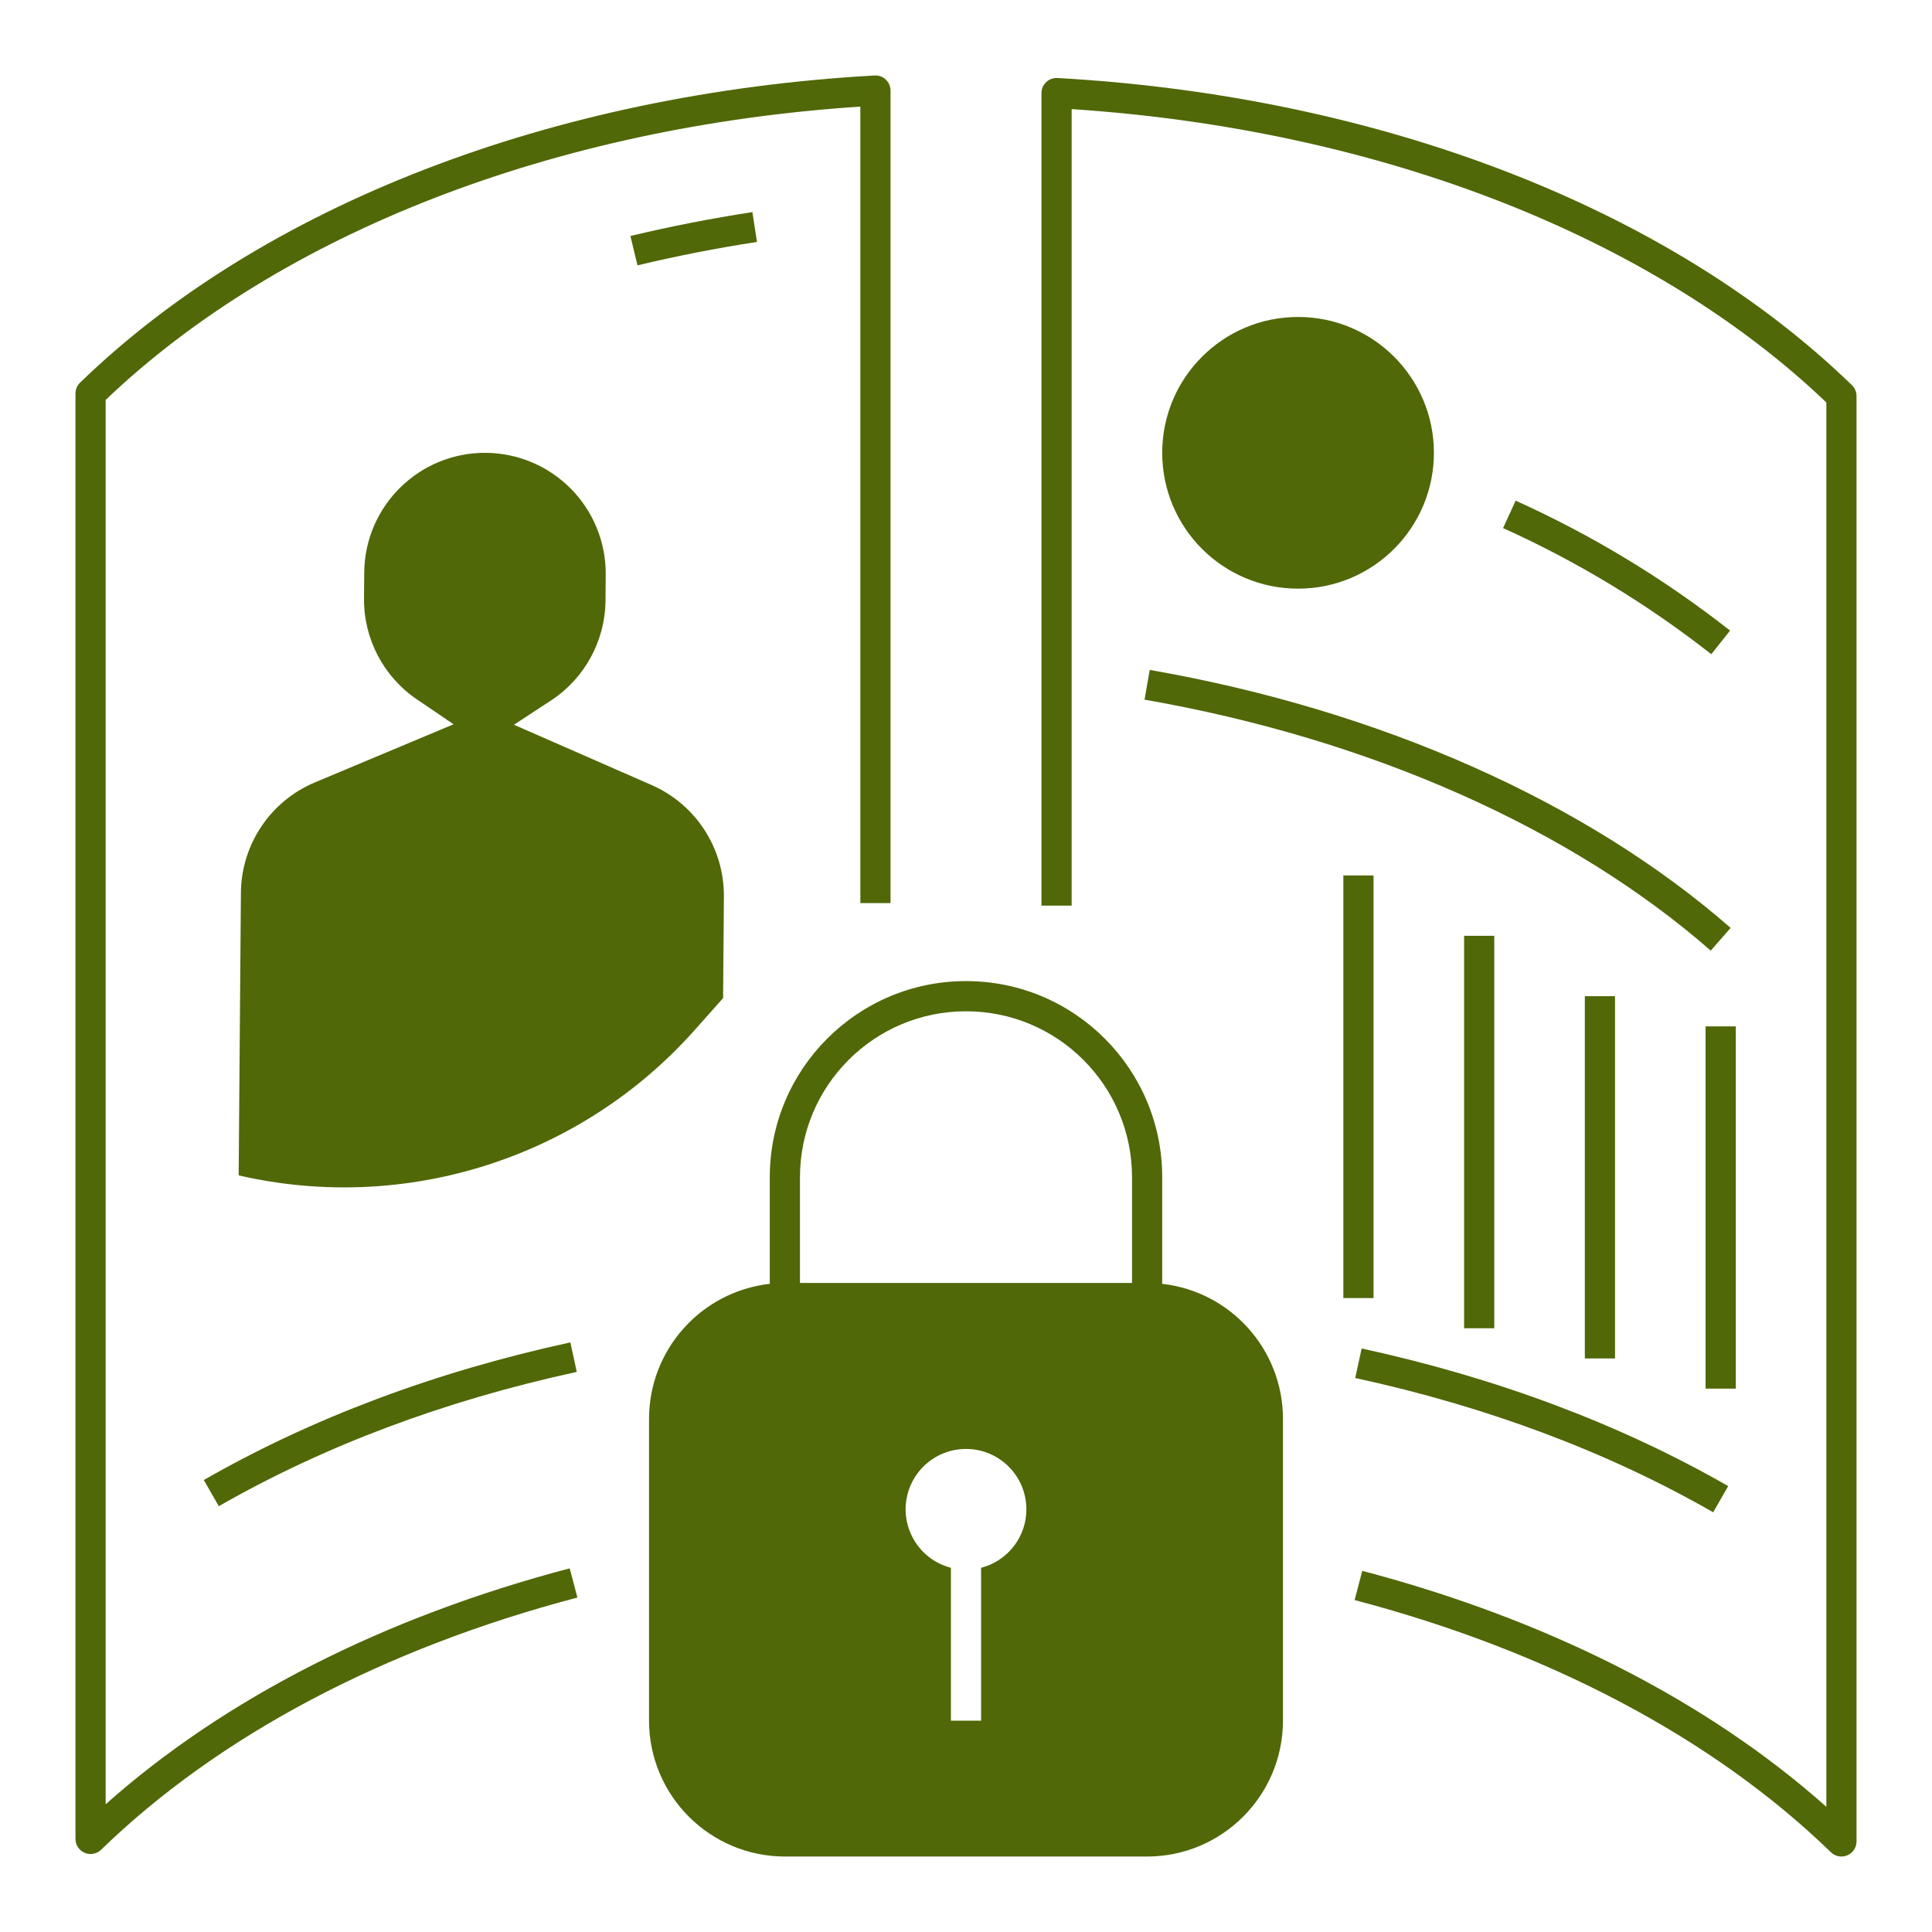
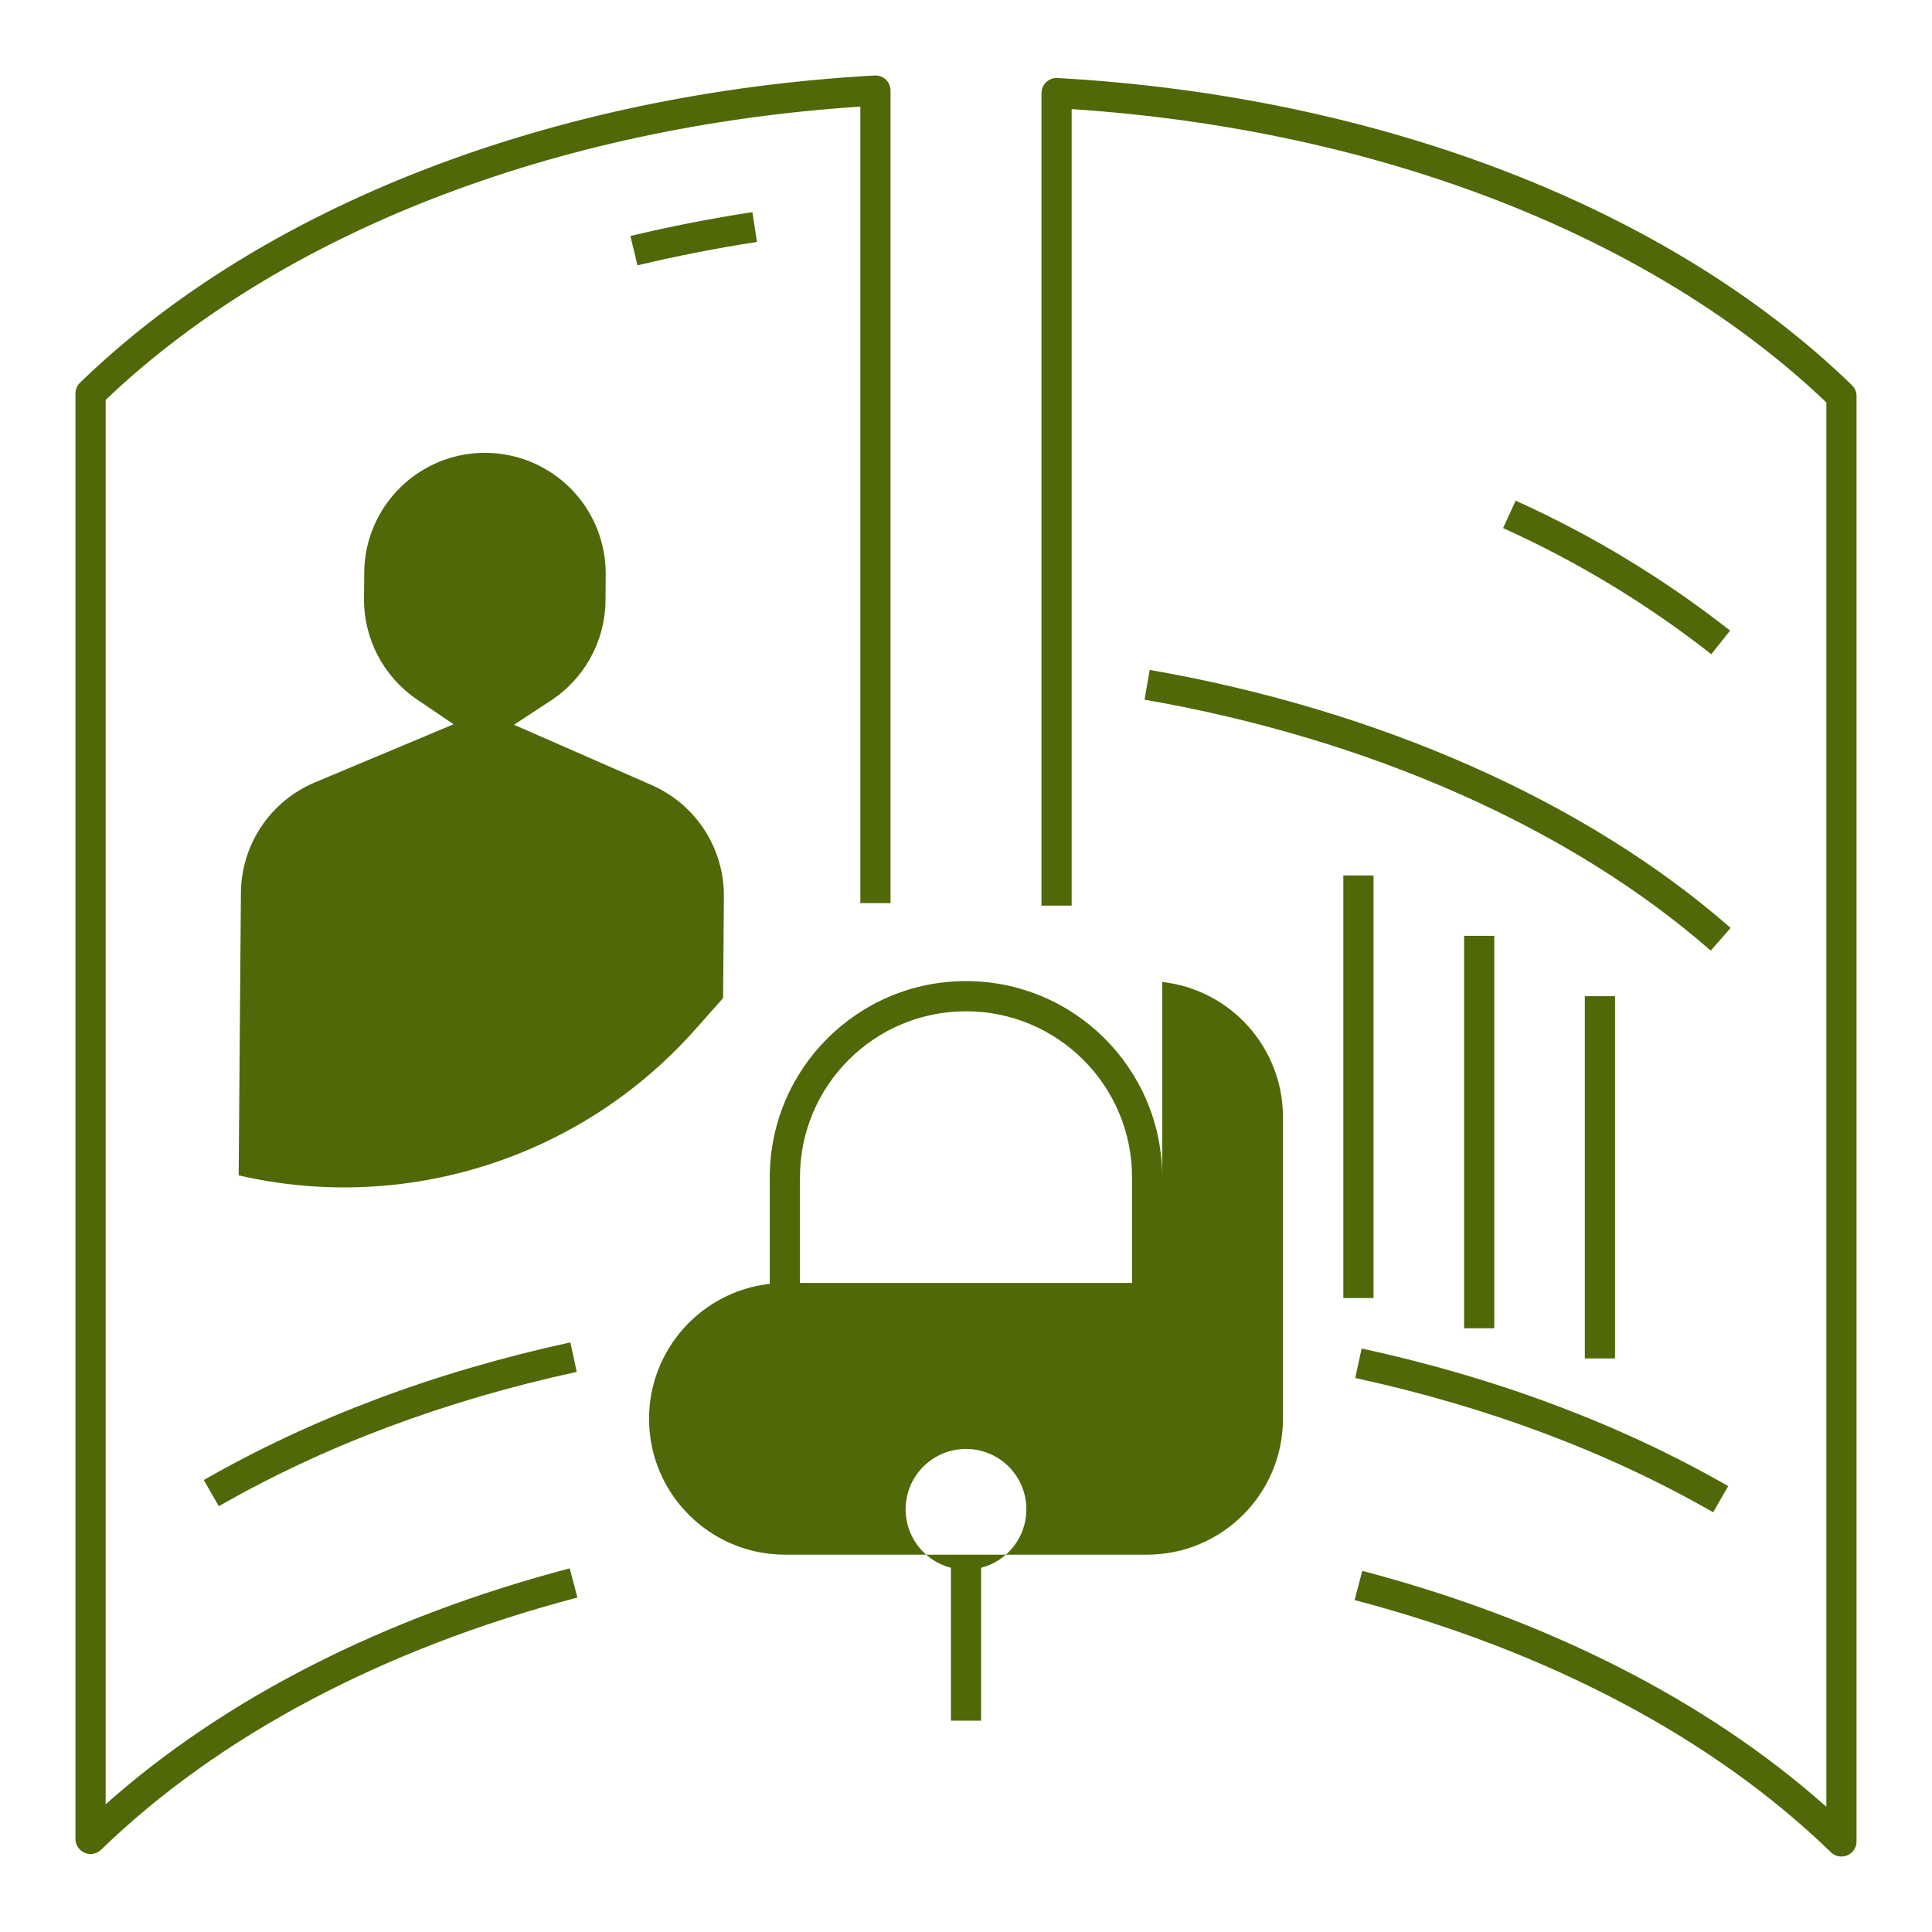
<svg xmlns="http://www.w3.org/2000/svg" version="1.1" width="512" height="512" viewBox="0,0,256,256">
  <g fill="#506807" fill-rule="nonzero" stroke="none" stroke-width="1" stroke-linecap="butt" stroke-linejoin="miter" stroke-miterlimit="10" stroke-dasharray="" stroke-dashoffset="0" font-family="none" font-weight="none" font-size="none" text-anchor="none" style="mix-blend-mode: normal">
    <g transform="translate(0,0) scale(0.5,0.5)">
      <g id="GLYPH">
        <path d="M28,478.157v-372.173c46.311,-44.206 118.902,-72.398 200,-77.734v211.084h8v-215.334c-0,-1.099 -0.453,-2.15 -1.252,-2.906c-0.799,-0.756 -1.873,-1.149 -2.971,-1.088c-85.408,4.765 -162.155,34.436 -210.562,81.405c-0.776,0.753 -1.215,1.789 -1.215,2.871v383.052c-0,1.607 0.961,3.058 2.441,3.684c1.48,0.626 3.191,0.306 4.344,-0.813c31.114,-30.19 74.765,-53.304 126.232,-66.842l-2.035,-7.736c-49.174,12.935 -91.475,34.471 -122.982,62.53z" />
        <path d="M490.785,102.078c-48.407,-46.97 -125.154,-76.642 -210.562,-81.406c-1.098,-0.061 -2.172,0.333 -2.971,1.088c-0.799,0.756 -1.251,1.806 -1.252,2.906v215.334h8v-211.084c81.098,5.336 153.69,33.528 200,77.735v372.172c-31.507,-28.059 -73.808,-49.595 -122.982,-62.529l-2.035,7.736c51.469,13.539 95.119,36.651 126.232,66.841c1.153,1.119 2.864,1.439 4.344,0.812c1.48,-0.626 2.441,-2.077 2.441,-3.684v-383.051c-0,-1.082 -0.438,-2.118 -1.215,-2.871z" />
        <path d="M184.128,272.942l7.499,-8.433l0.214,-26.898c0.102,-12.801 -7.434,-24.43 -19.159,-29.566l-36.479,-15.979l9.802,-6.422c8.949,-5.864 14.376,-15.812 14.461,-26.511l0.055,-6.874c0.068,-8.487 -3.239,-16.653 -9.192,-22.701c-5.953,-6.049 -14.065,-9.485 -22.552,-9.553v-0c-17.673,-0.141 -32.113,14.072 -32.254,31.744l-0.055,6.874c-0.085,10.699 5.182,20.733 14.037,26.738l9.698,6.578l-36.729,15.396c-11.806,4.949 -19.526,16.457 -19.628,29.257l-0.597,74.897c44.31,10.218 90.664,-4.563 120.88,-38.545z" />
        <path d="M57.989,399.158c27.909,-16.002 59.824,-27.978 94.86,-35.593l-1.699,-7.818c-35.837,7.791 -68.52,20.062 -97.14,36.472z" />
        <path d="M199.393,56.208c-10.914,1.678 -21.79,3.809 -32.325,6.335l1.865,7.779c10.321,-2.475 20.979,-4.563 31.675,-6.207z" />
-         <circle cx="344" cy="120" r="36" />
        <path d="M401.667,132.678l-3.334,7.271c19.672,8.877 38.199,20.1 55.177,33.424l4.98,-6.26c-17.484,-13.727 -36.563,-25.29 -56.823,-34.436z" />
        <path d="M359.15,365.181c35.033,7.614 66.948,19.59 94.86,35.593l3.979,-6.939c-28.622,-16.412 -61.305,-28.683 -97.14,-36.472z" />
        <path d="M356,232h8v112h-8z" />
        <path d="M388,248h8v104h-8z" />
        <path d="M420,264h8v96h-8z" />
-         <path d="M452,272h8v96h-8z" />
        <path d="M303.312,185.414c59.61,10.395 112.9,34.016 150.054,66.513l5.268,-6.021c-38.241,-33.448 -92.913,-57.729 -153.946,-68.372z" />
-         <path d="M308,340.228v-28.228c0,-28.719 -23.281,-52 -52,-52c-28.719,0 -52,23.281 -52,52v28.228c-18.208,2.058 -31.976,17.448 -32,35.772v80c0.022,19.873 16.127,35.978 36,36h96c19.873,-0.022 35.978,-16.127 36,-36v-80c-0.024,-18.324 -13.792,-33.715 -32,-35.772zM260,415.476v40.524h-8v-40.524c-7.801,-2.014 -12.888,-9.515 -11.872,-17.508c1.015,-7.993 7.815,-13.984 15.872,-13.984c8.057,0 14.857,5.991 15.872,13.984c1.015,7.993 -4.071,15.494 -11.872,17.508zM300,340h-88v-28c0,-24.301 19.699,-44 44,-44c24.301,0 44,19.699 44,44z" />
+         <path d="M308,340.228v-28.228c0,-28.719 -23.281,-52 -52,-52c-28.719,0 -52,23.281 -52,52v28.228c-18.208,2.058 -31.976,17.448 -32,35.772c0.022,19.873 16.127,35.978 36,36h96c19.873,-0.022 35.978,-16.127 36,-36v-80c-0.024,-18.324 -13.792,-33.715 -32,-35.772zM260,415.476v40.524h-8v-40.524c-7.801,-2.014 -12.888,-9.515 -11.872,-17.508c1.015,-7.993 7.815,-13.984 15.872,-13.984c8.057,0 14.857,5.991 15.872,13.984c1.015,7.993 -4.071,15.494 -11.872,17.508zM300,340h-88v-28c0,-24.301 19.699,-44 44,-44c24.301,0 44,19.699 44,44z" />
      </g>
    </g>
  </g>
</svg>